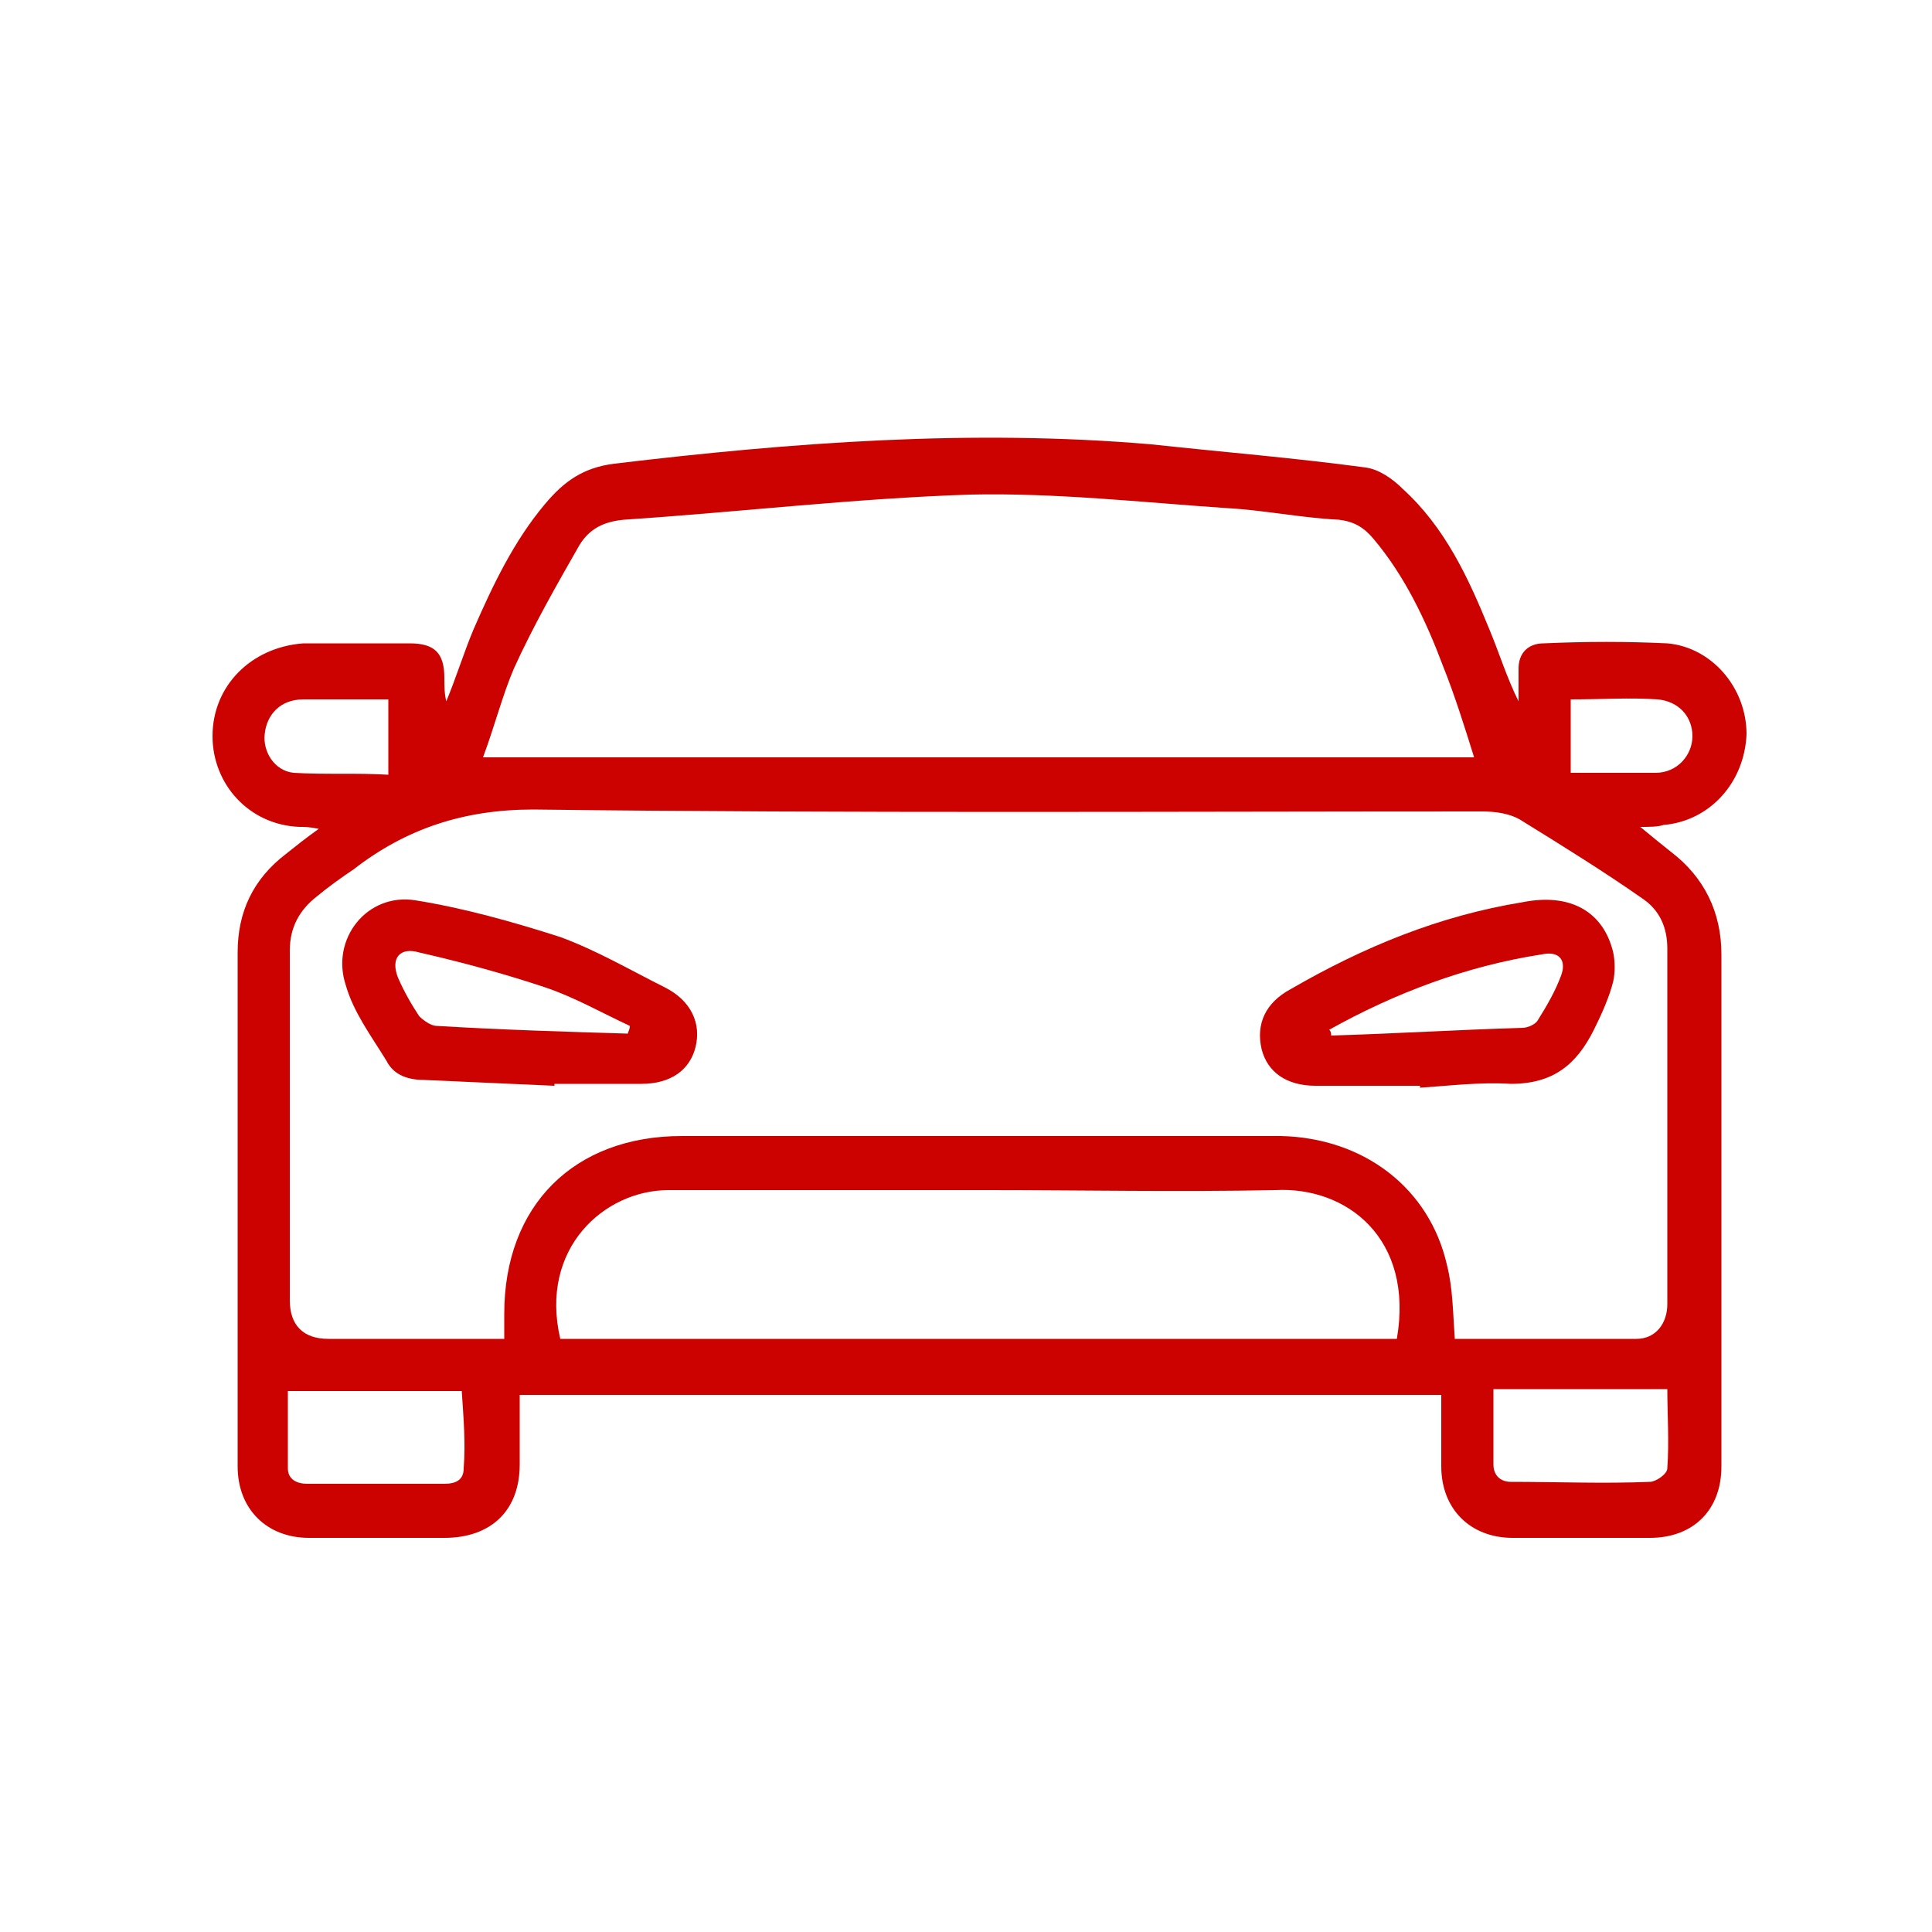
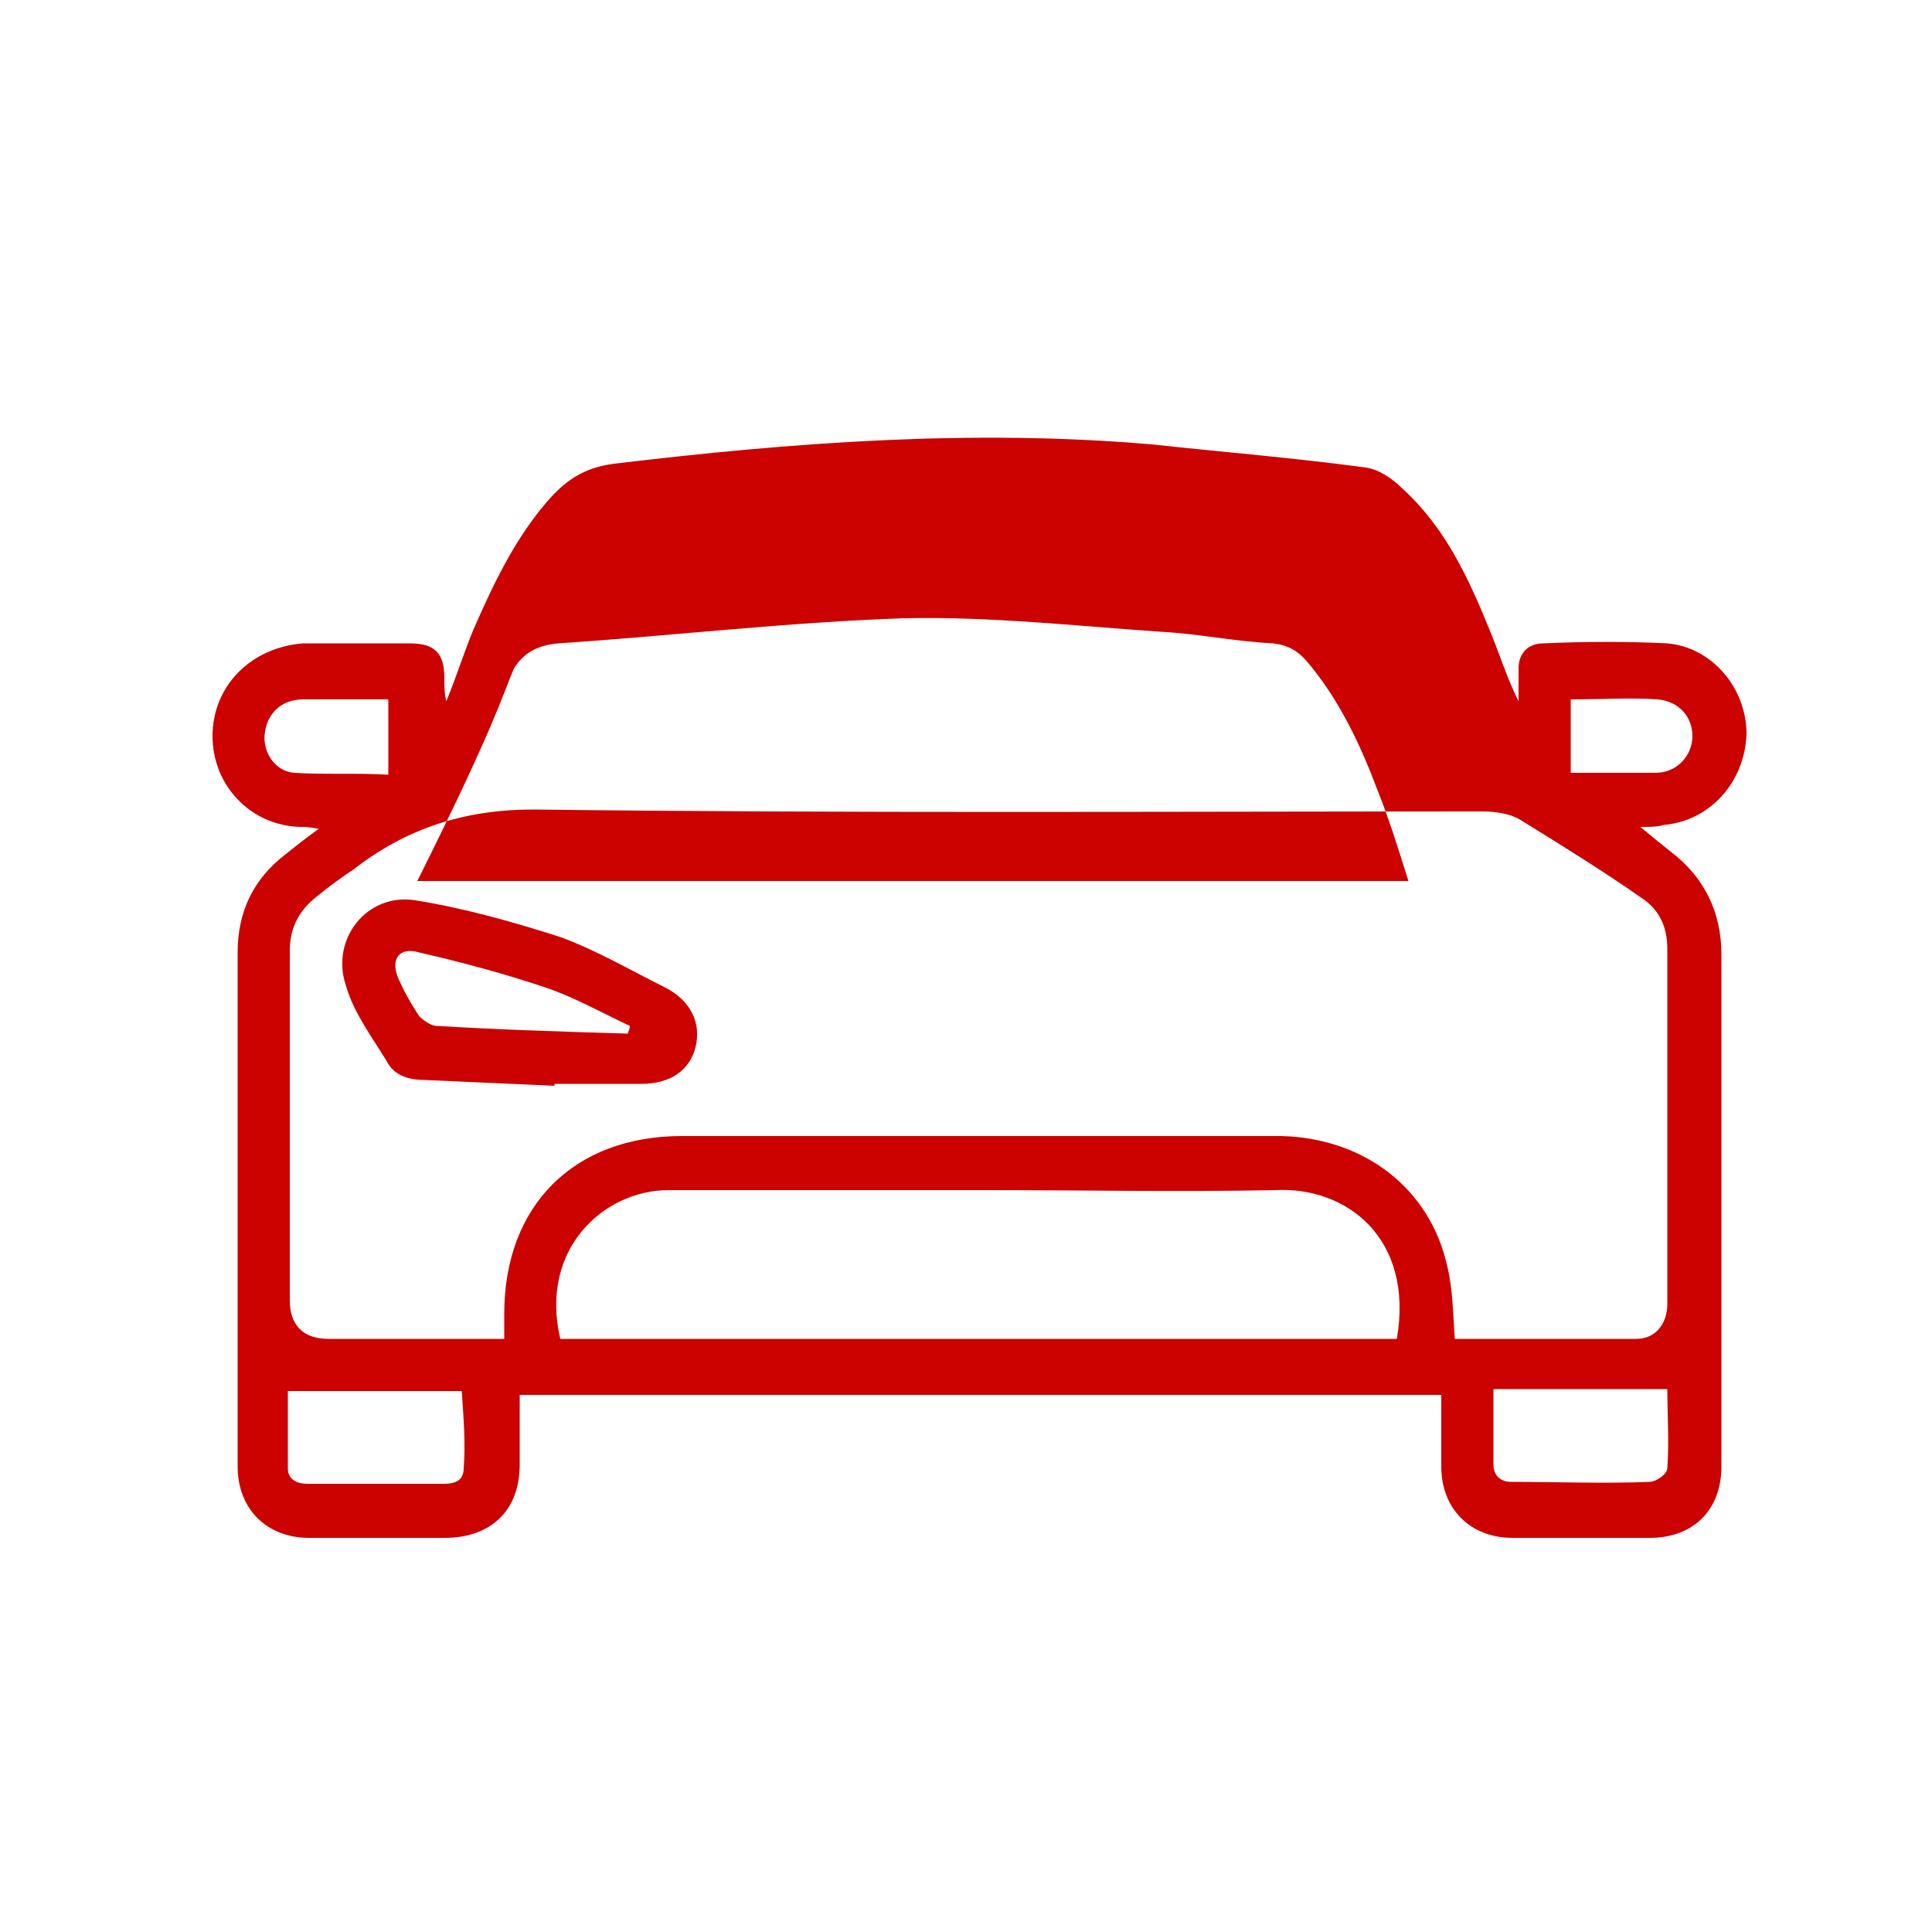
<svg xmlns="http://www.w3.org/2000/svg" version="1.1" id="Layer_1" x="0px" y="0px" viewBox="0 0 100 100" style="enable-background:new 0 0 100 100;" xml:space="preserve">
  <style type="text/css">
	.st0{fill:#CB0200;}
</style>
  <g>
-     <path class="st0" d="M86.5,44.1c-0.5-0.4-1-0.8-1.6-1.3c0.5,0,0.9,0,1.2-0.1c2.4-0.2,4.2-2.2,4.3-4.7c0-2.4-1.8-4.5-4.1-4.7   c-2.1-0.1-4.2-0.1-6.4,0c-0.8,0-1.3,0.5-1.3,1.3c0,0.5,0,1.1,0,1.7c-0.6-1.2-1-2.5-1.5-3.7c-1.1-2.7-2.3-5.3-4.5-7.3   c-0.5-0.5-1.2-1-1.9-1.1c-3.7-0.5-7.4-0.8-11.1-1.2c-9.3-0.8-18.6-0.1-27.8,1c-1.6,0.2-2.6,0.9-3.6,2.1c-1.6,1.9-2.7,4.2-3.7,6.5   c-0.5,1.2-0.9,2.5-1.4,3.7C23,35.9,23,35.5,23,35.1c0-1.3-0.5-1.8-1.8-1.8c-1.8,0-3.7,0-5.5,0C13,33.5,11,35.5,11,38.1   c0,2.5,1.9,4.6,4.5,4.7c0.3,0,0.5,0,1,0.1c-0.7,0.5-1.2,0.9-1.7,1.3c-1.7,1.3-2.5,3-2.5,5.1c0,8.9,0,17.7,0,26.6   c0,2.2,1.5,3.7,3.7,3.7c2.3,0,4.6,0,7,0s3.9-1.4,3.9-3.8c0-1.2,0-2.3,0-3.6c16,0,31.8,0,47.7,0c0,1.3,0,2.5,0,3.7   c0,2.2,1.5,3.7,3.7,3.7c2.4,0,4.8,0,7.1,0c2.2,0,3.7-1.4,3.7-3.7c0-8.8,0-17.7,0-26.5C89.1,47.2,88.2,45.4,86.5,44.1z M81.3,36.2   c1.6,0,3.1-0.1,4.5,0c1.1,0.1,1.8,0.9,1.8,1.9S86.8,40,85.7,40c-1.5,0-2.9,0-4.4,0C81.3,38.8,81.3,37.5,81.3,36.2z M26.6,34.6   c1-2.2,2.2-4.3,3.4-6.4c0.5-0.8,1.2-1.2,2.3-1.3c6-0.4,11.9-1.1,17.9-1.3c4.4-0.1,8.9,0.4,13.3,0.7c1.9,0.1,3.8,0.5,5.8,0.6   c0.8,0.1,1.3,0.4,1.8,1c1.6,1.9,2.7,4.2,3.6,6.6c0.6,1.5,1.1,3.1,1.6,4.7c-17.1,0-34.1,0-51.3,0C25.6,37.6,26,36,26.6,34.6z    M15.2,40c-1-0.1-1.6-1.1-1.5-2c0.1-1,0.8-1.8,2-1.8c1.4,0,2.9,0,4.4,0c0,1.3,0,2.6,0,3.9C18.5,40,16.8,40.1,15.2,40z M24,76   c0,0.6-0.4,0.8-1,0.8c-2.4,0-4.8,0-7.1,0c-0.5,0-1-0.2-1-0.8c0-1.4,0-2.8,0-4c3,0,6,0,9,0C24,73.5,24.1,74.7,24,76z M72.3,69.3   c-14.5,0-28.9,0-43.3,0c-1.1-4.7,2.3-7.7,5.6-7.7c5.5,0,11,0,16.5,0c4.9,0,9.9,0.1,14.9,0C69.7,61.4,73.2,64.1,72.3,69.3z    M75.3,69.3c-0.1-1.4-0.1-2.6-0.4-3.8c-0.9-4-4.3-6.6-8.6-6.7c-3.8,0-7.7,0-11.5,0c-6.5,0-13,0-19.5,0c-5.6,0-9.2,3.6-9.2,9.2   c0,0.4,0,0.8,0,1.3c-1.8,0-3.5,0-5.1,0c-1.3,0-2.7,0-4,0s-2-0.7-2-2c0-6,0-12.1,0-18.1c0-1.2,0.5-2.1,1.4-2.8   c0.6-0.5,1.3-1,1.9-1.4c2.7-2.1,5.7-3.1,9.3-3.1C44,42.1,60.4,42,76.7,42c0.7,0,1.5,0.1,2.1,0.5c2.1,1.3,4.2,2.6,6.2,4   c0.9,0.6,1.3,1.5,1.3,2.6c0,6.1,0,12.3,0,18.4c0,1-0.6,1.8-1.6,1.8C81.6,69.3,78.5,69.3,75.3,69.3z M86.3,76c0,0.3-0.6,0.7-0.9,0.7   c-2.4,0.1-4.8,0-7.2,0c-0.5,0-0.9-0.3-0.9-0.9c0-1.2,0-2.5,0-3.9c3.1,0,6,0,9,0C86.3,73.2,86.4,74.6,86.3,76z" />
+     <path class="st0" d="M86.5,44.1c-0.5-0.4-1-0.8-1.6-1.3c0.5,0,0.9,0,1.2-0.1c2.4-0.2,4.2-2.2,4.3-4.7c0-2.4-1.8-4.5-4.1-4.7   c-2.1-0.1-4.2-0.1-6.4,0c-0.8,0-1.3,0.5-1.3,1.3c0,0.5,0,1.1,0,1.7c-0.6-1.2-1-2.5-1.5-3.7c-1.1-2.7-2.3-5.3-4.5-7.3   c-0.5-0.5-1.2-1-1.9-1.1c-3.7-0.5-7.4-0.8-11.1-1.2c-9.3-0.8-18.6-0.1-27.8,1c-1.6,0.2-2.6,0.9-3.6,2.1c-1.6,1.9-2.7,4.2-3.7,6.5   c-0.5,1.2-0.9,2.5-1.4,3.7C23,35.9,23,35.5,23,35.1c0-1.3-0.5-1.8-1.8-1.8c-1.8,0-3.7,0-5.5,0C13,33.5,11,35.5,11,38.1   c0,2.5,1.9,4.6,4.5,4.7c0.3,0,0.5,0,1,0.1c-0.7,0.5-1.2,0.9-1.7,1.3c-1.7,1.3-2.5,3-2.5,5.1c0,8.9,0,17.7,0,26.6   c0,2.2,1.5,3.7,3.7,3.7c2.3,0,4.6,0,7,0s3.9-1.4,3.9-3.8c0-1.2,0-2.3,0-3.6c16,0,31.8,0,47.7,0c0,1.3,0,2.5,0,3.7   c0,2.2,1.5,3.7,3.7,3.7c2.4,0,4.8,0,7.1,0c2.2,0,3.7-1.4,3.7-3.7c0-8.8,0-17.7,0-26.5C89.1,47.2,88.2,45.4,86.5,44.1z M81.3,36.2   c1.6,0,3.1-0.1,4.5,0c1.1,0.1,1.8,0.9,1.8,1.9S86.8,40,85.7,40c-1.5,0-2.9,0-4.4,0C81.3,38.8,81.3,37.5,81.3,36.2z M26.6,34.6   c0.5-0.8,1.2-1.2,2.3-1.3c6-0.4,11.9-1.1,17.9-1.3c4.4-0.1,8.9,0.4,13.3,0.7c1.9,0.1,3.8,0.5,5.8,0.6   c0.8,0.1,1.3,0.4,1.8,1c1.6,1.9,2.7,4.2,3.6,6.6c0.6,1.5,1.1,3.1,1.6,4.7c-17.1,0-34.1,0-51.3,0C25.6,37.6,26,36,26.6,34.6z    M15.2,40c-1-0.1-1.6-1.1-1.5-2c0.1-1,0.8-1.8,2-1.8c1.4,0,2.9,0,4.4,0c0,1.3,0,2.6,0,3.9C18.5,40,16.8,40.1,15.2,40z M24,76   c0,0.6-0.4,0.8-1,0.8c-2.4,0-4.8,0-7.1,0c-0.5,0-1-0.2-1-0.8c0-1.4,0-2.8,0-4c3,0,6,0,9,0C24,73.5,24.1,74.7,24,76z M72.3,69.3   c-14.5,0-28.9,0-43.3,0c-1.1-4.7,2.3-7.7,5.6-7.7c5.5,0,11,0,16.5,0c4.9,0,9.9,0.1,14.9,0C69.7,61.4,73.2,64.1,72.3,69.3z    M75.3,69.3c-0.1-1.4-0.1-2.6-0.4-3.8c-0.9-4-4.3-6.6-8.6-6.7c-3.8,0-7.7,0-11.5,0c-6.5,0-13,0-19.5,0c-5.6,0-9.2,3.6-9.2,9.2   c0,0.4,0,0.8,0,1.3c-1.8,0-3.5,0-5.1,0c-1.3,0-2.7,0-4,0s-2-0.7-2-2c0-6,0-12.1,0-18.1c0-1.2,0.5-2.1,1.4-2.8   c0.6-0.5,1.3-1,1.9-1.4c2.7-2.1,5.7-3.1,9.3-3.1C44,42.1,60.4,42,76.7,42c0.7,0,1.5,0.1,2.1,0.5c2.1,1.3,4.2,2.6,6.2,4   c0.9,0.6,1.3,1.5,1.3,2.6c0,6.1,0,12.3,0,18.4c0,1-0.6,1.8-1.6,1.8C81.6,69.3,78.5,69.3,75.3,69.3z M86.3,76c0,0.3-0.6,0.7-0.9,0.7   c-2.4,0.1-4.8,0-7.2,0c-0.5,0-0.9-0.3-0.9-0.9c0-1.2,0-2.5,0-3.9c3.1,0,6,0,9,0C86.3,73.2,86.4,74.6,86.3,76z" />
    <path class="st0" d="M34.4,51.1c-1.8-0.9-3.5-1.9-5.4-2.6c-2.5-0.8-5-1.5-7.5-1.9s-4.4,2-3.6,4.4c0.4,1.4,1.3,2.6,2.1,3.9   c0.4,0.8,1.2,1,2,1c2.3,0.1,4.5,0.2,6.7,0.3v-0.1c1.5,0,3,0,4.5,0s2.5-0.7,2.8-1.9S35.8,51.8,34.4,51.1z M32.5,53.5   c-3.3-0.1-6.6-0.2-9.9-0.4c-0.3,0-0.7-0.3-0.9-0.5c-0.4-0.6-0.8-1.3-1.1-2c-0.4-1,0.1-1.6,1.1-1.3c2.2,0.5,4.4,1.1,6.5,1.8   c1.5,0.5,2.9,1.3,4.4,2C32.6,53.3,32.5,53.4,32.5,53.5z" />
-     <path class="st0" d="M82.5,53.3c0.4-0.8,0.8-1.7,1-2.5c0.1-0.5,0.1-1,0-1.5c-0.5-2.1-2.2-3.1-4.7-2.6c-4.3,0.7-8.2,2.3-12,4.5   c-1.3,0.7-1.8,1.8-1.5,3.1c0.3,1.2,1.3,1.9,2.8,1.9c1.8,0,3.6,0,5.4,0c0,0,0,0,0,0.1c1.5-0.1,3.1-0.3,4.7-0.2   C80.4,56.1,81.6,55.1,82.5,53.3z M80.8,50.5c-0.3,0.8-0.7,1.5-1.2,2.3c-0.1,0.2-0.5,0.4-0.8,0.4c-3.3,0.1-6.6,0.3-9.9,0.4   c0-0.1,0-0.2-0.1-0.3c3.4-1.9,7.1-3.3,11-3.9C80.7,49.2,81.1,49.7,80.8,50.5z" />
  </g>
</svg>